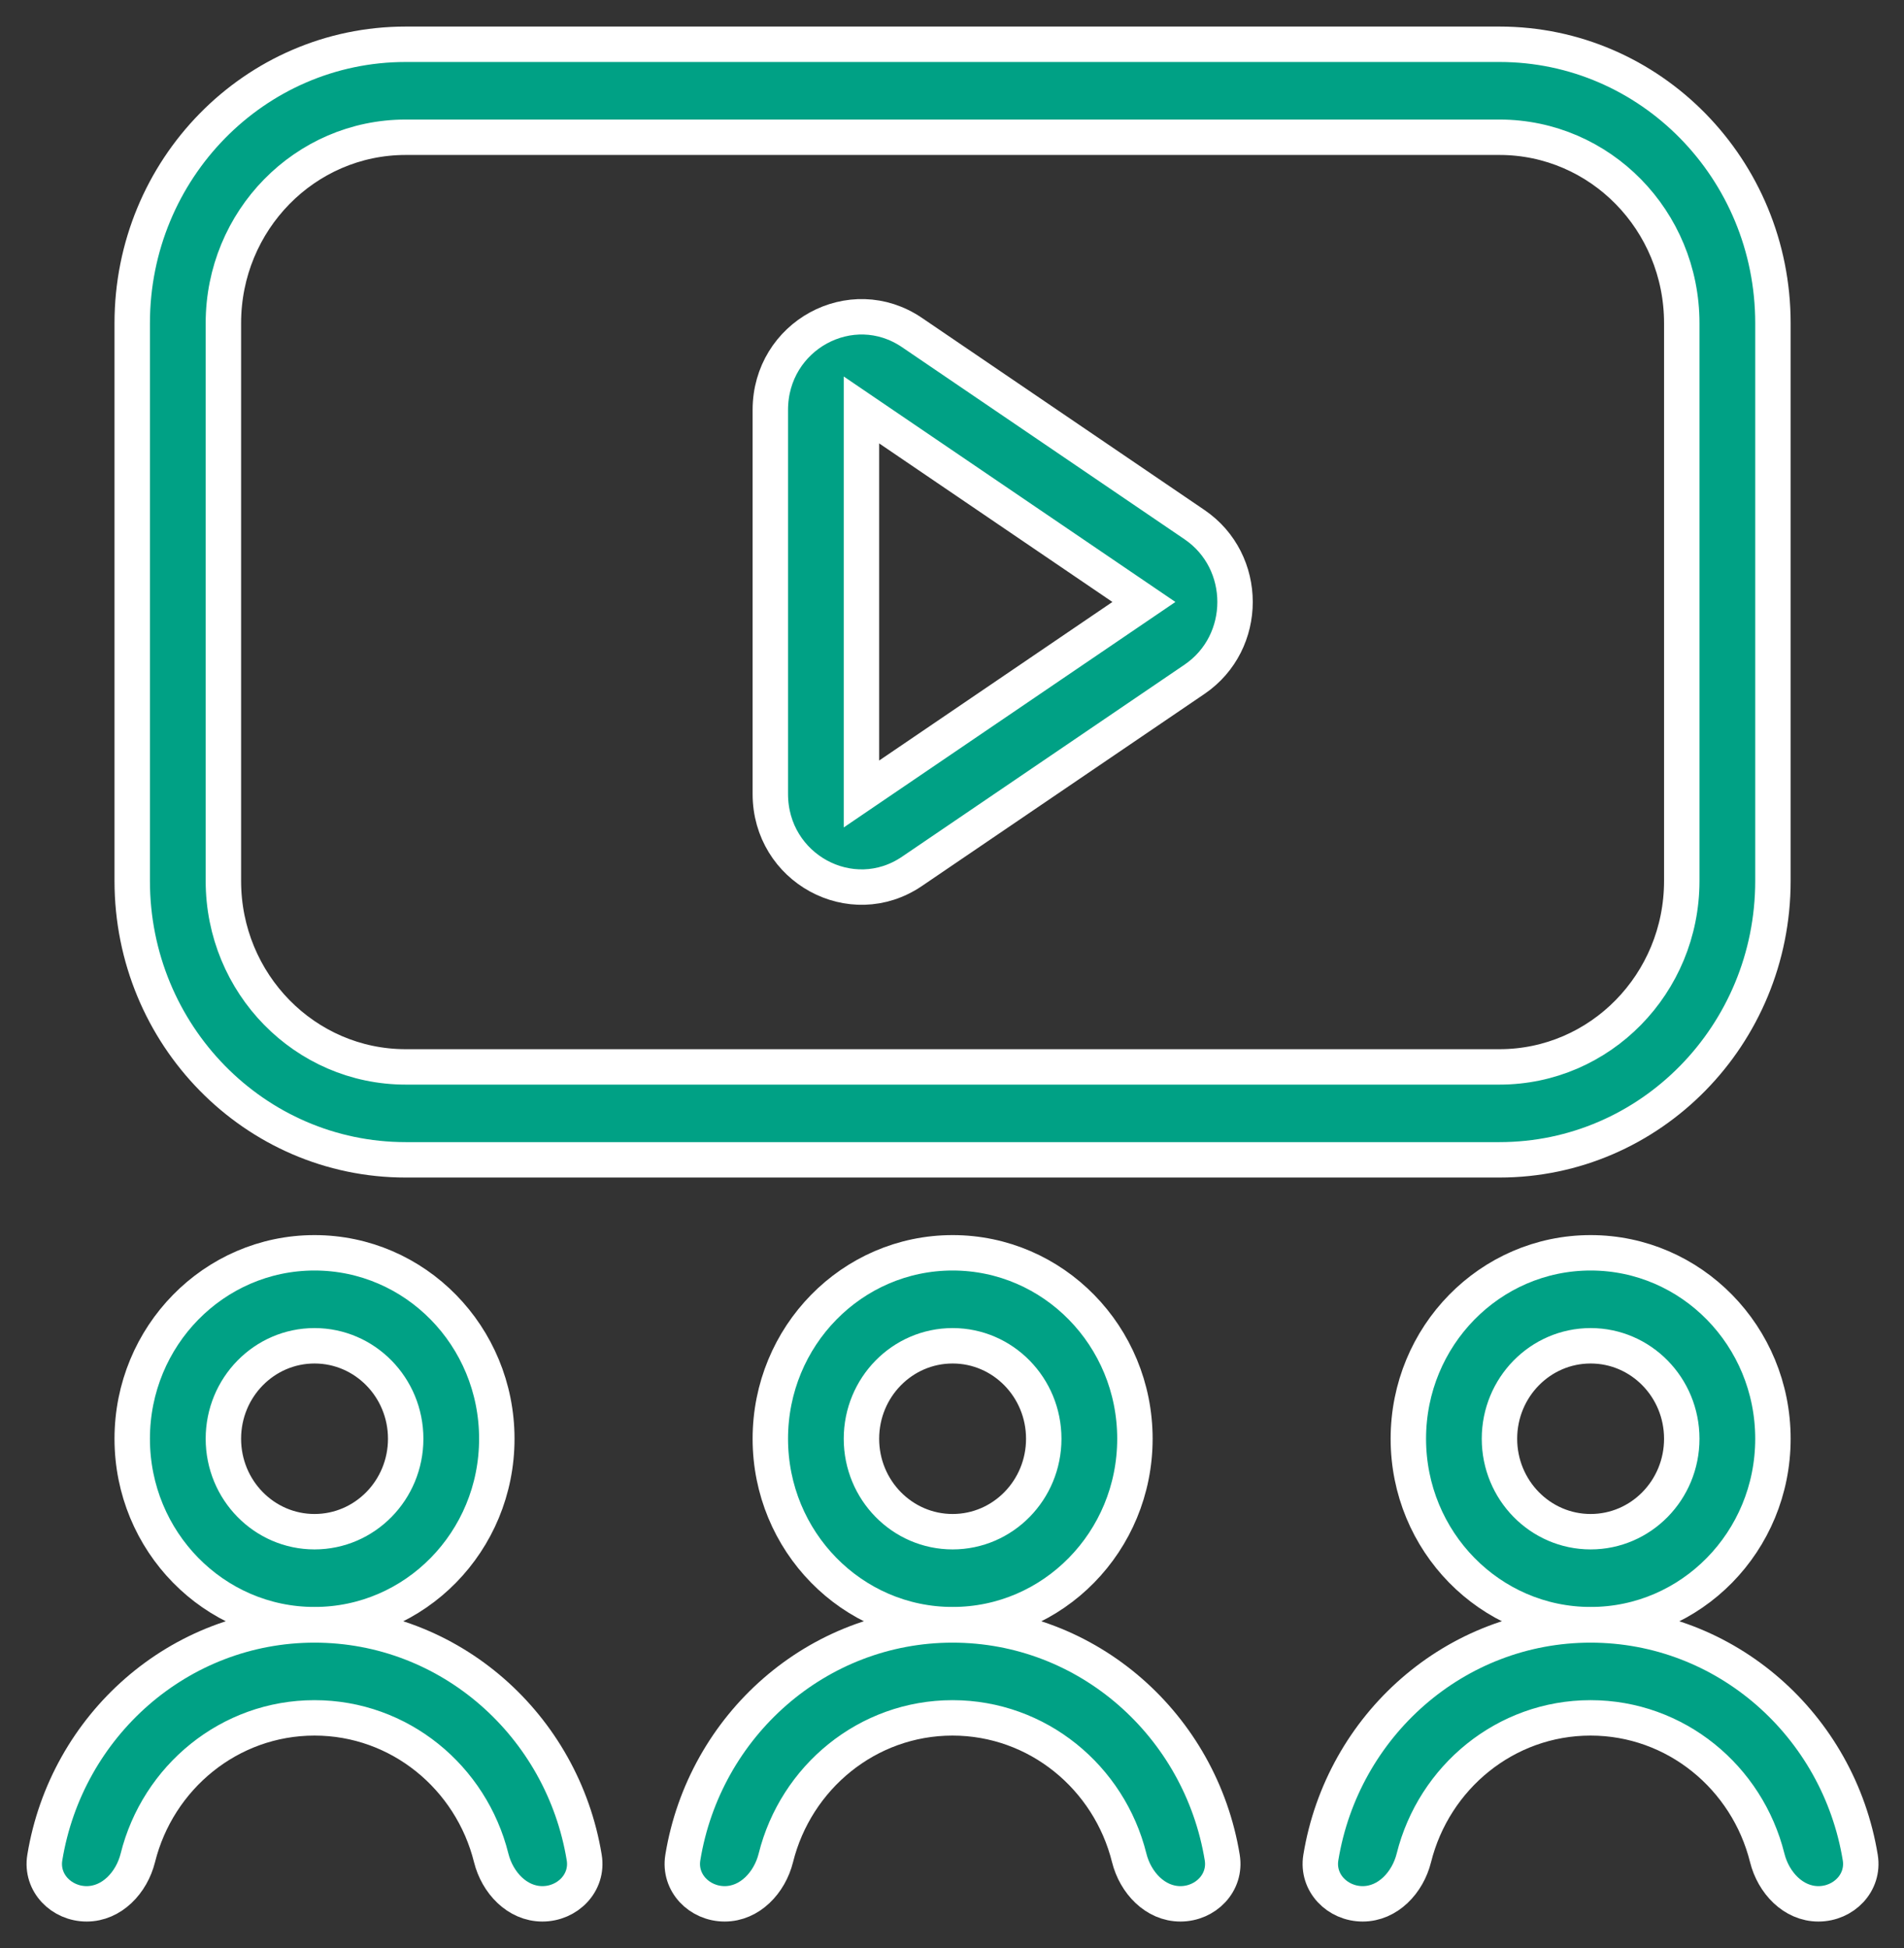
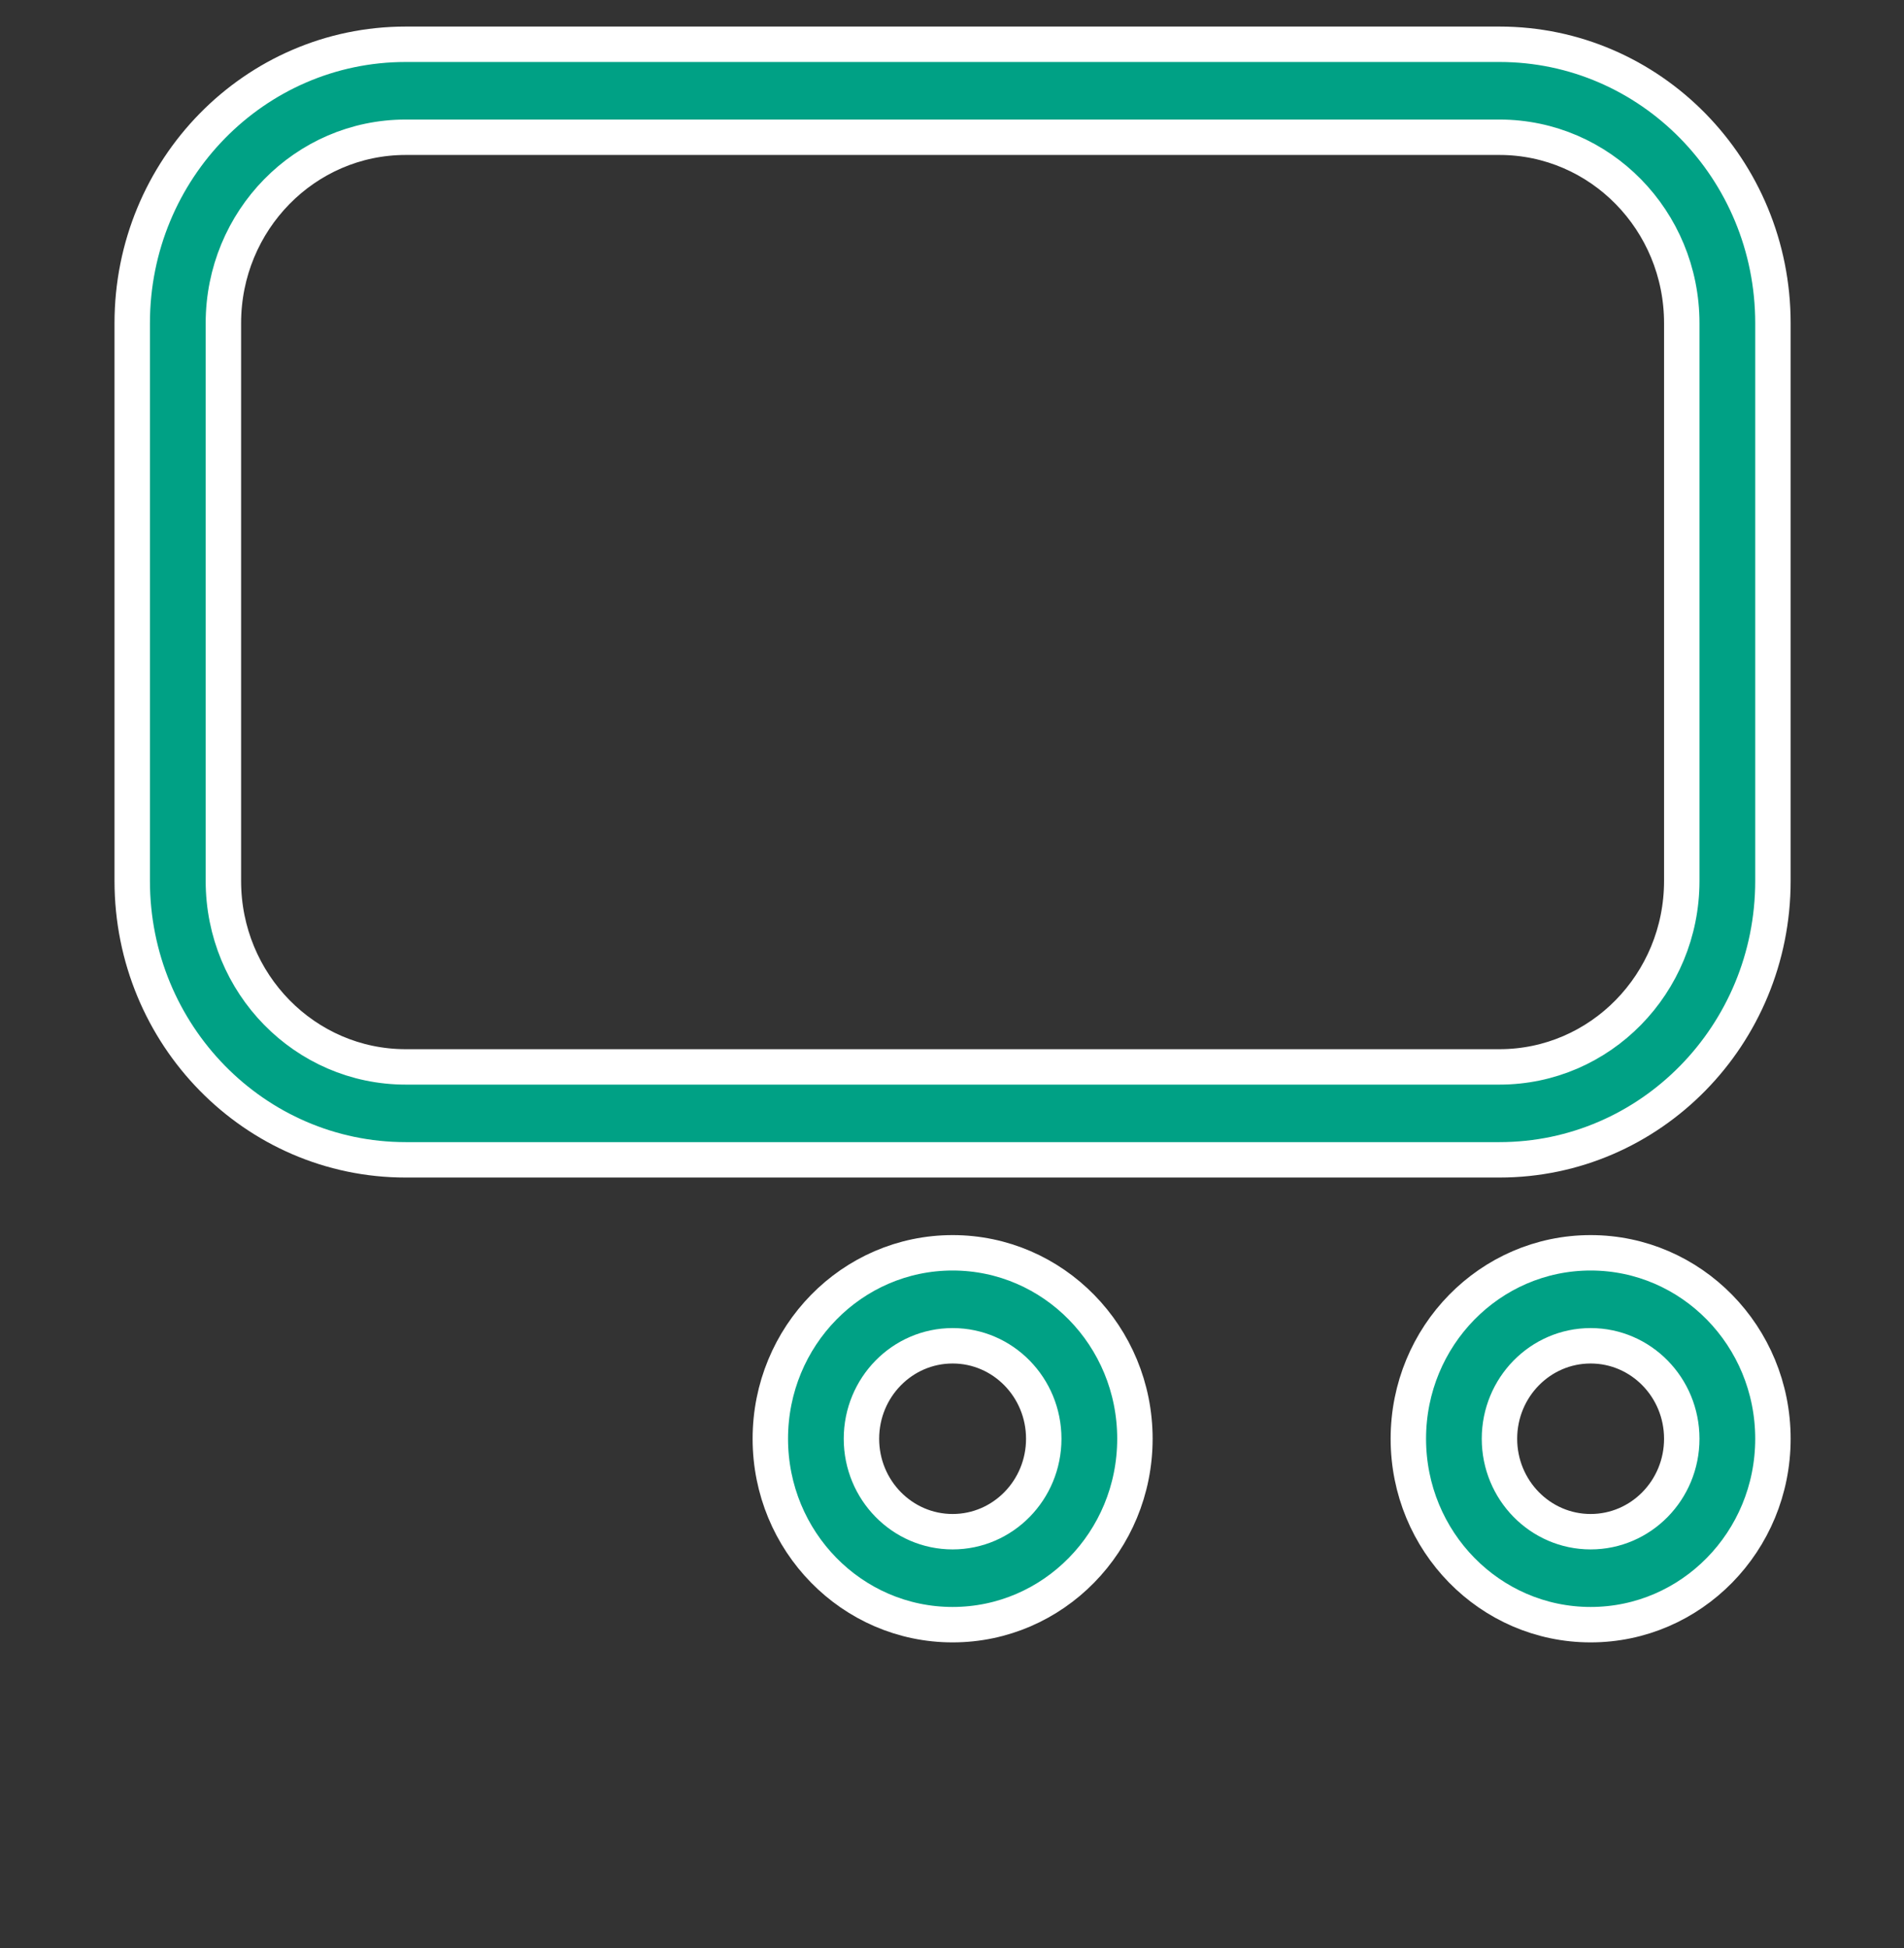
<svg xmlns="http://www.w3.org/2000/svg" fill="none" height="100%" overflow="visible" preserveAspectRatio="none" style="display: block;" viewBox="0 0 43 44" width="100%">
  <rect x="0" y="0" width="43" height="44" fill="#333333" stroke="none" />
  <g id="Group">
    <path clip-rule="evenodd" d="M9.162 1H33.864C37.275 1 40.04 3.82 40.04 7.299V19.897C40.04 23.376 37.275 26.196 33.864 26.196H9.162C5.751 26.196 2.986 23.376 2.986 19.897V7.299C2.986 3.82 5.751 1 9.162 1ZM9.162 3.1C6.888 3.1 5.045 4.98 5.045 7.299V19.897C5.045 22.217 6.888 24.097 9.162 24.097H33.864C36.138 24.097 37.981 22.217 37.981 19.897V7.299C37.981 4.98 36.138 3.1 33.864 3.1H9.162Z" fill="#00A185" fill-rule="evenodd" id="Vector" stroke="white" stroke-width="0.8" />
-     <path clip-rule="evenodd" d="M26.976 11.849L20.597 7.511C19.229 6.581 17.397 7.581 17.397 9.258V17.933C17.397 19.61 19.229 20.61 20.597 19.68L26.976 15.343C28.198 14.512 28.198 12.68 26.976 11.849ZM19.455 17.933V9.259L25.834 13.596L19.455 17.933Z" fill="#00A185" fill-rule="evenodd" id="Vector_2" stroke="white" stroke-width="0.8" />
    <path clip-rule="evenodd" d="M21.514 34.595C22.651 34.595 23.572 33.655 23.572 32.496C23.572 31.336 22.651 30.396 21.514 30.396C20.377 30.396 19.455 31.336 19.455 32.496C19.455 33.655 20.377 34.595 21.514 34.595ZM21.514 36.695C23.788 36.695 25.631 34.815 25.631 32.496C25.631 30.176 23.788 28.296 21.514 28.296C19.24 28.296 17.397 30.176 17.397 32.496C17.397 34.815 19.24 36.695 21.514 36.695Z" fill="#00A185" fill-rule="evenodd" id="Vector_3" stroke="white" stroke-width="0.8" />
    <path clip-rule="evenodd" d="M35.923 34.595C37.06 34.595 37.981 33.655 37.981 32.496C37.981 31.336 37.06 30.396 35.923 30.396C34.786 30.396 33.864 31.336 33.864 32.496C33.864 33.655 34.786 34.595 35.923 34.595ZM35.923 36.695C38.197 36.695 40.04 34.815 40.04 32.496C40.04 30.176 38.197 28.296 35.923 28.296C33.649 28.296 31.806 30.176 31.806 32.496C31.806 34.815 33.649 36.695 35.923 36.695Z" fill="#00A185" fill-rule="evenodd" id="Vector_4" stroke="white" stroke-width="0.8" />
-     <path clip-rule="evenodd" d="M7.103 34.595C8.24 34.595 9.162 33.655 9.162 32.496C9.162 31.336 8.24 30.396 7.103 30.396C5.967 30.396 5.045 31.336 5.045 32.496C5.045 33.655 5.967 34.595 7.103 34.595ZM7.103 36.695C9.377 36.695 11.22 34.815 11.22 32.496C11.22 30.176 9.377 28.296 7.103 28.296C4.83 28.296 2.986 30.176 2.986 32.496C2.986 34.815 4.83 36.695 7.103 36.695Z" fill="#00A185" fill-rule="evenodd" id="Vector_5" stroke="white" stroke-width="0.8" />
-     <path clip-rule="evenodd" d="M11.093 41.961C11.233 42.523 11.681 43 12.249 43C12.818 43 13.288 42.526 13.194 41.955C12.706 38.973 10.165 36.701 7.103 36.701C4.041 36.701 1.5 38.973 1.012 41.955C0.918 42.526 1.388 43 1.957 43C2.525 43 2.973 42.523 3.113 41.961C3.566 40.144 5.181 38.8 7.103 38.8C9.025 38.8 10.64 40.144 11.093 41.961Z" fill="#00A185" fill-rule="evenodd" id="Vector_6" stroke="white" stroke-width="0.8" />
-     <path clip-rule="evenodd" d="M25.502 41.961C25.642 42.523 26.09 43 26.658 43C27.227 43 27.697 42.526 27.603 41.954C27.115 38.973 24.573 36.701 21.512 36.701C18.451 36.701 15.909 38.973 15.421 41.954C15.327 42.526 15.797 43 16.366 43C16.934 43 17.382 42.523 17.522 41.961C17.975 40.144 19.59 38.8 21.512 38.8C23.434 38.801 25.049 40.144 25.502 41.961Z" fill="#00A185" fill-rule="evenodd" id="Vector_7" stroke="white" stroke-width="0.8" />
-     <path clip-rule="evenodd" d="M39.911 41.961C40.051 42.523 40.499 43 41.067 43C41.636 43 42.106 42.526 42.012 41.954C41.524 38.973 38.983 36.701 35.921 36.701C32.86 36.701 30.318 38.973 29.83 41.954C29.736 42.526 30.206 43 30.775 43C31.343 43 31.791 42.523 31.931 41.961C32.385 40.144 33.999 38.8 35.921 38.8C37.843 38.8 39.458 40.144 39.911 41.961Z" fill="#00A185" fill-rule="evenodd" id="Vector_8" stroke="white" stroke-width="0.8" />
  </g>
</svg>